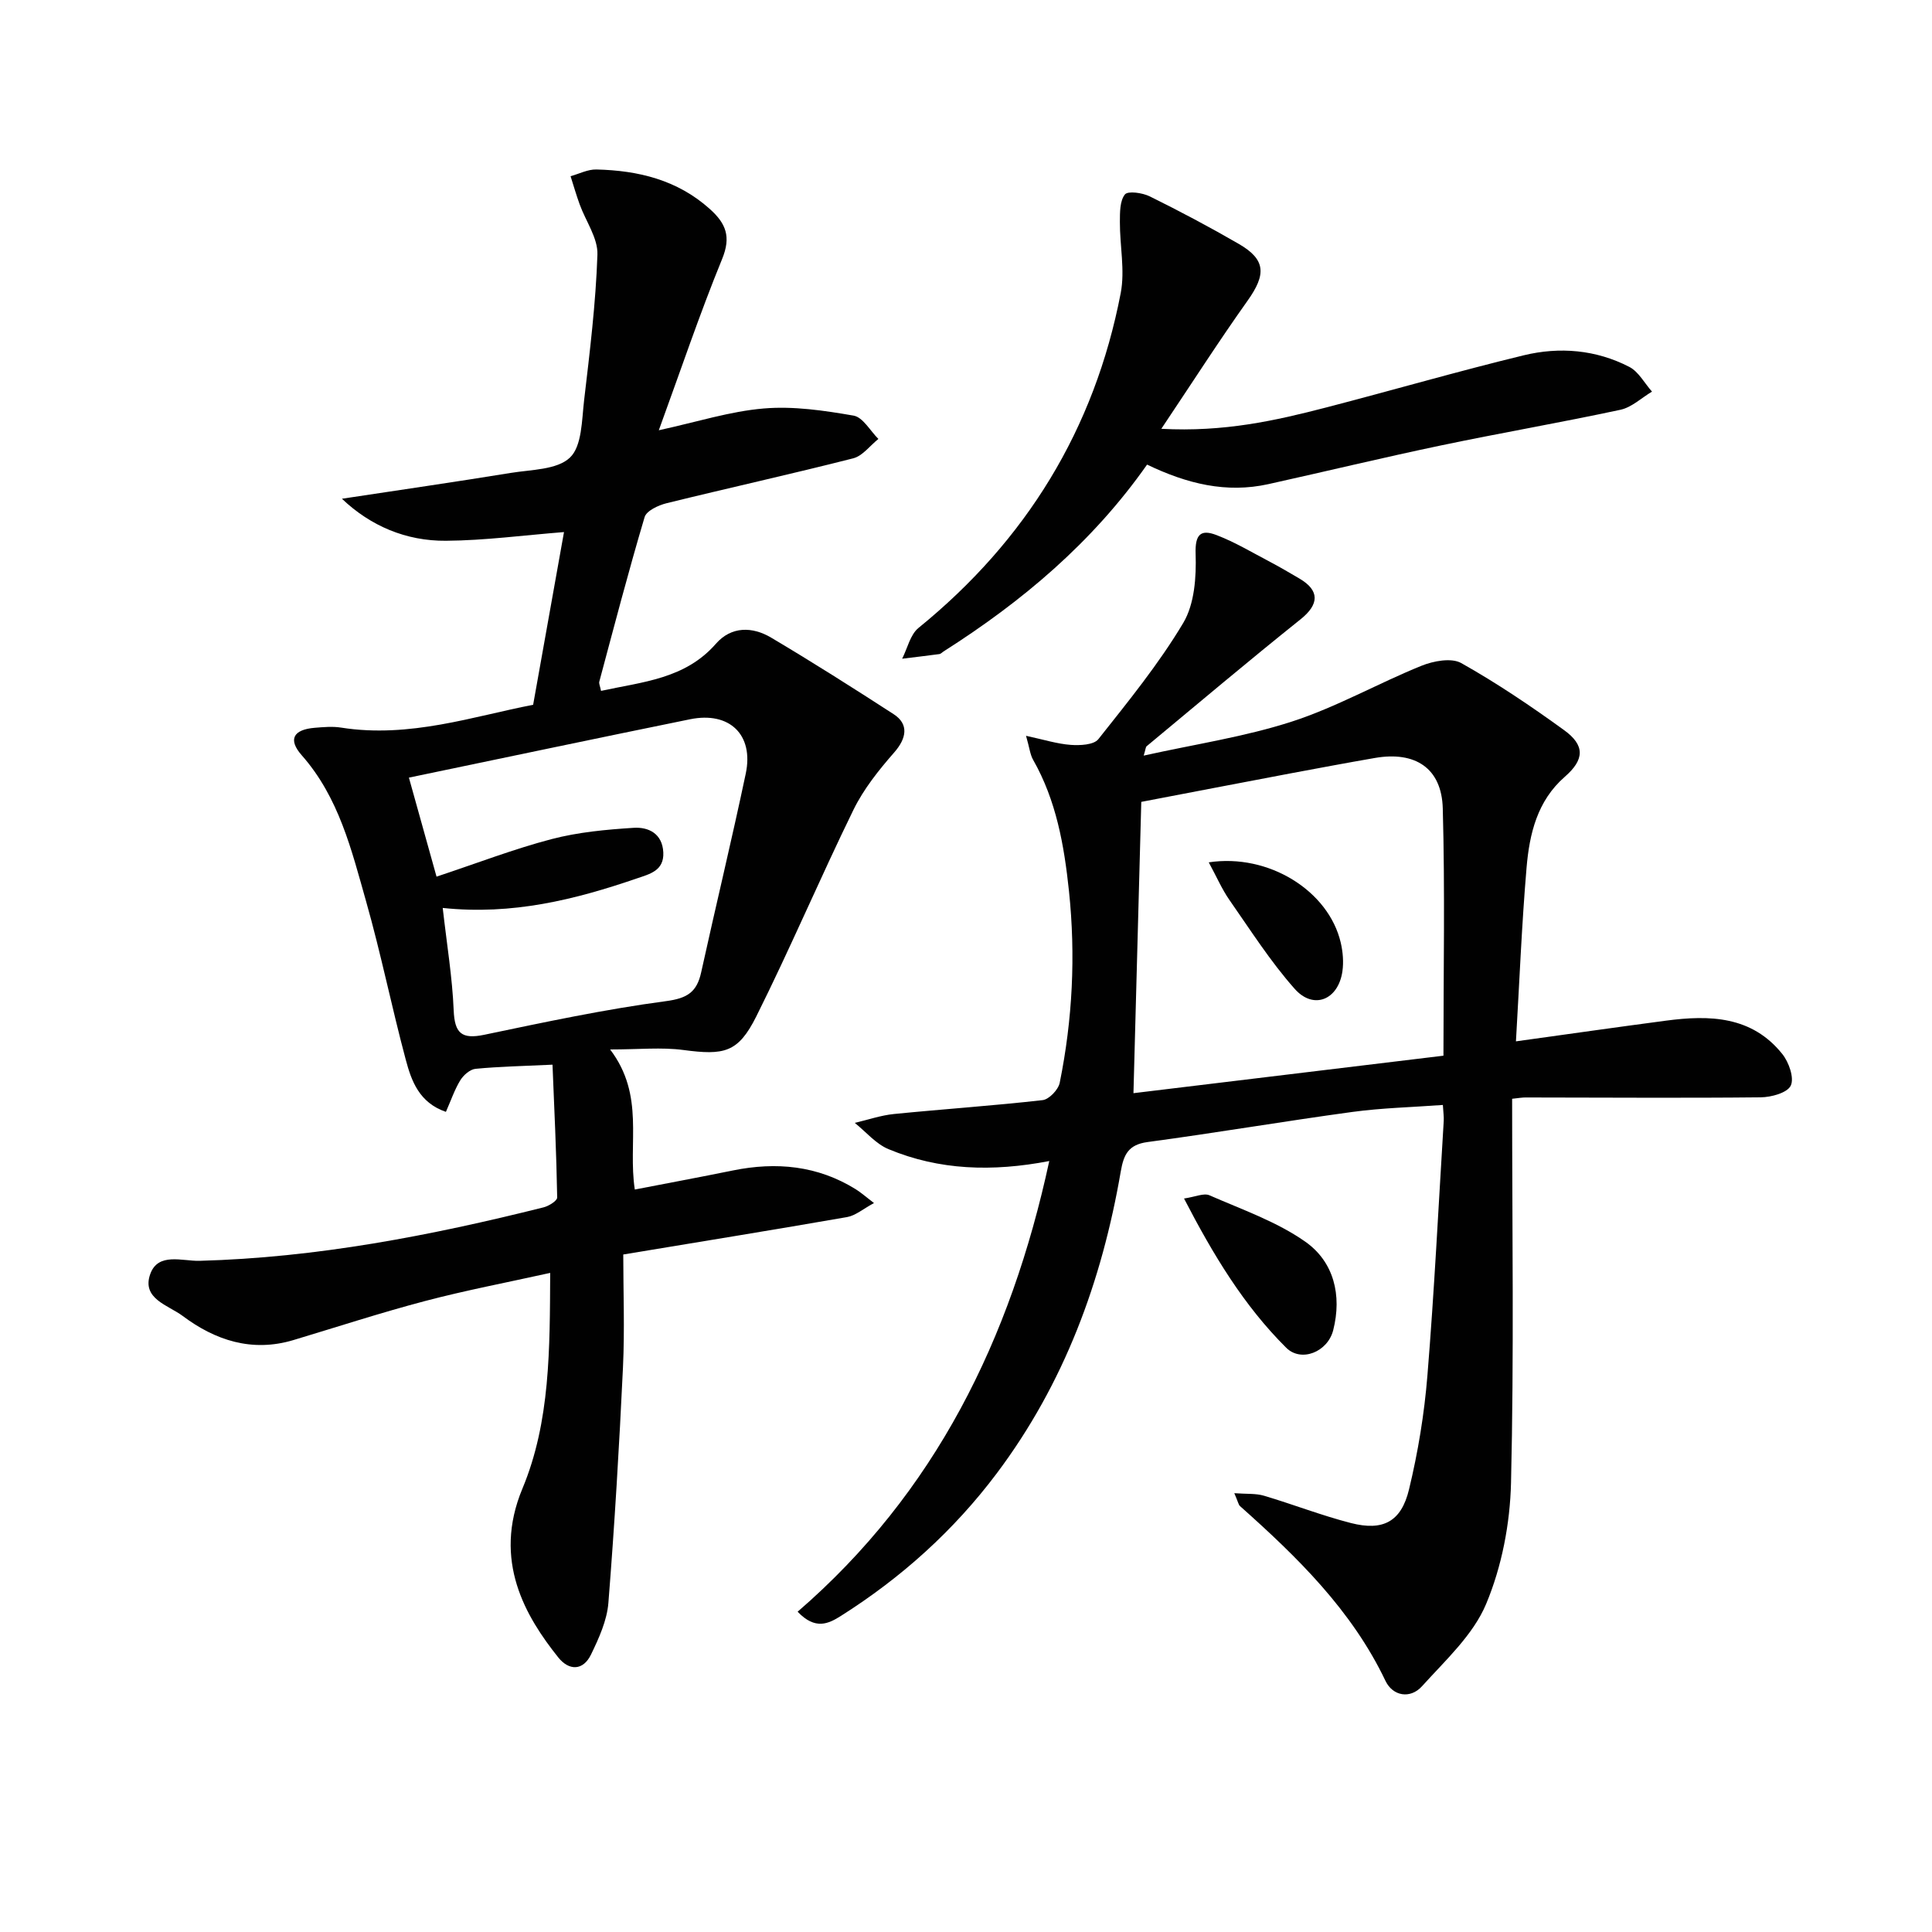
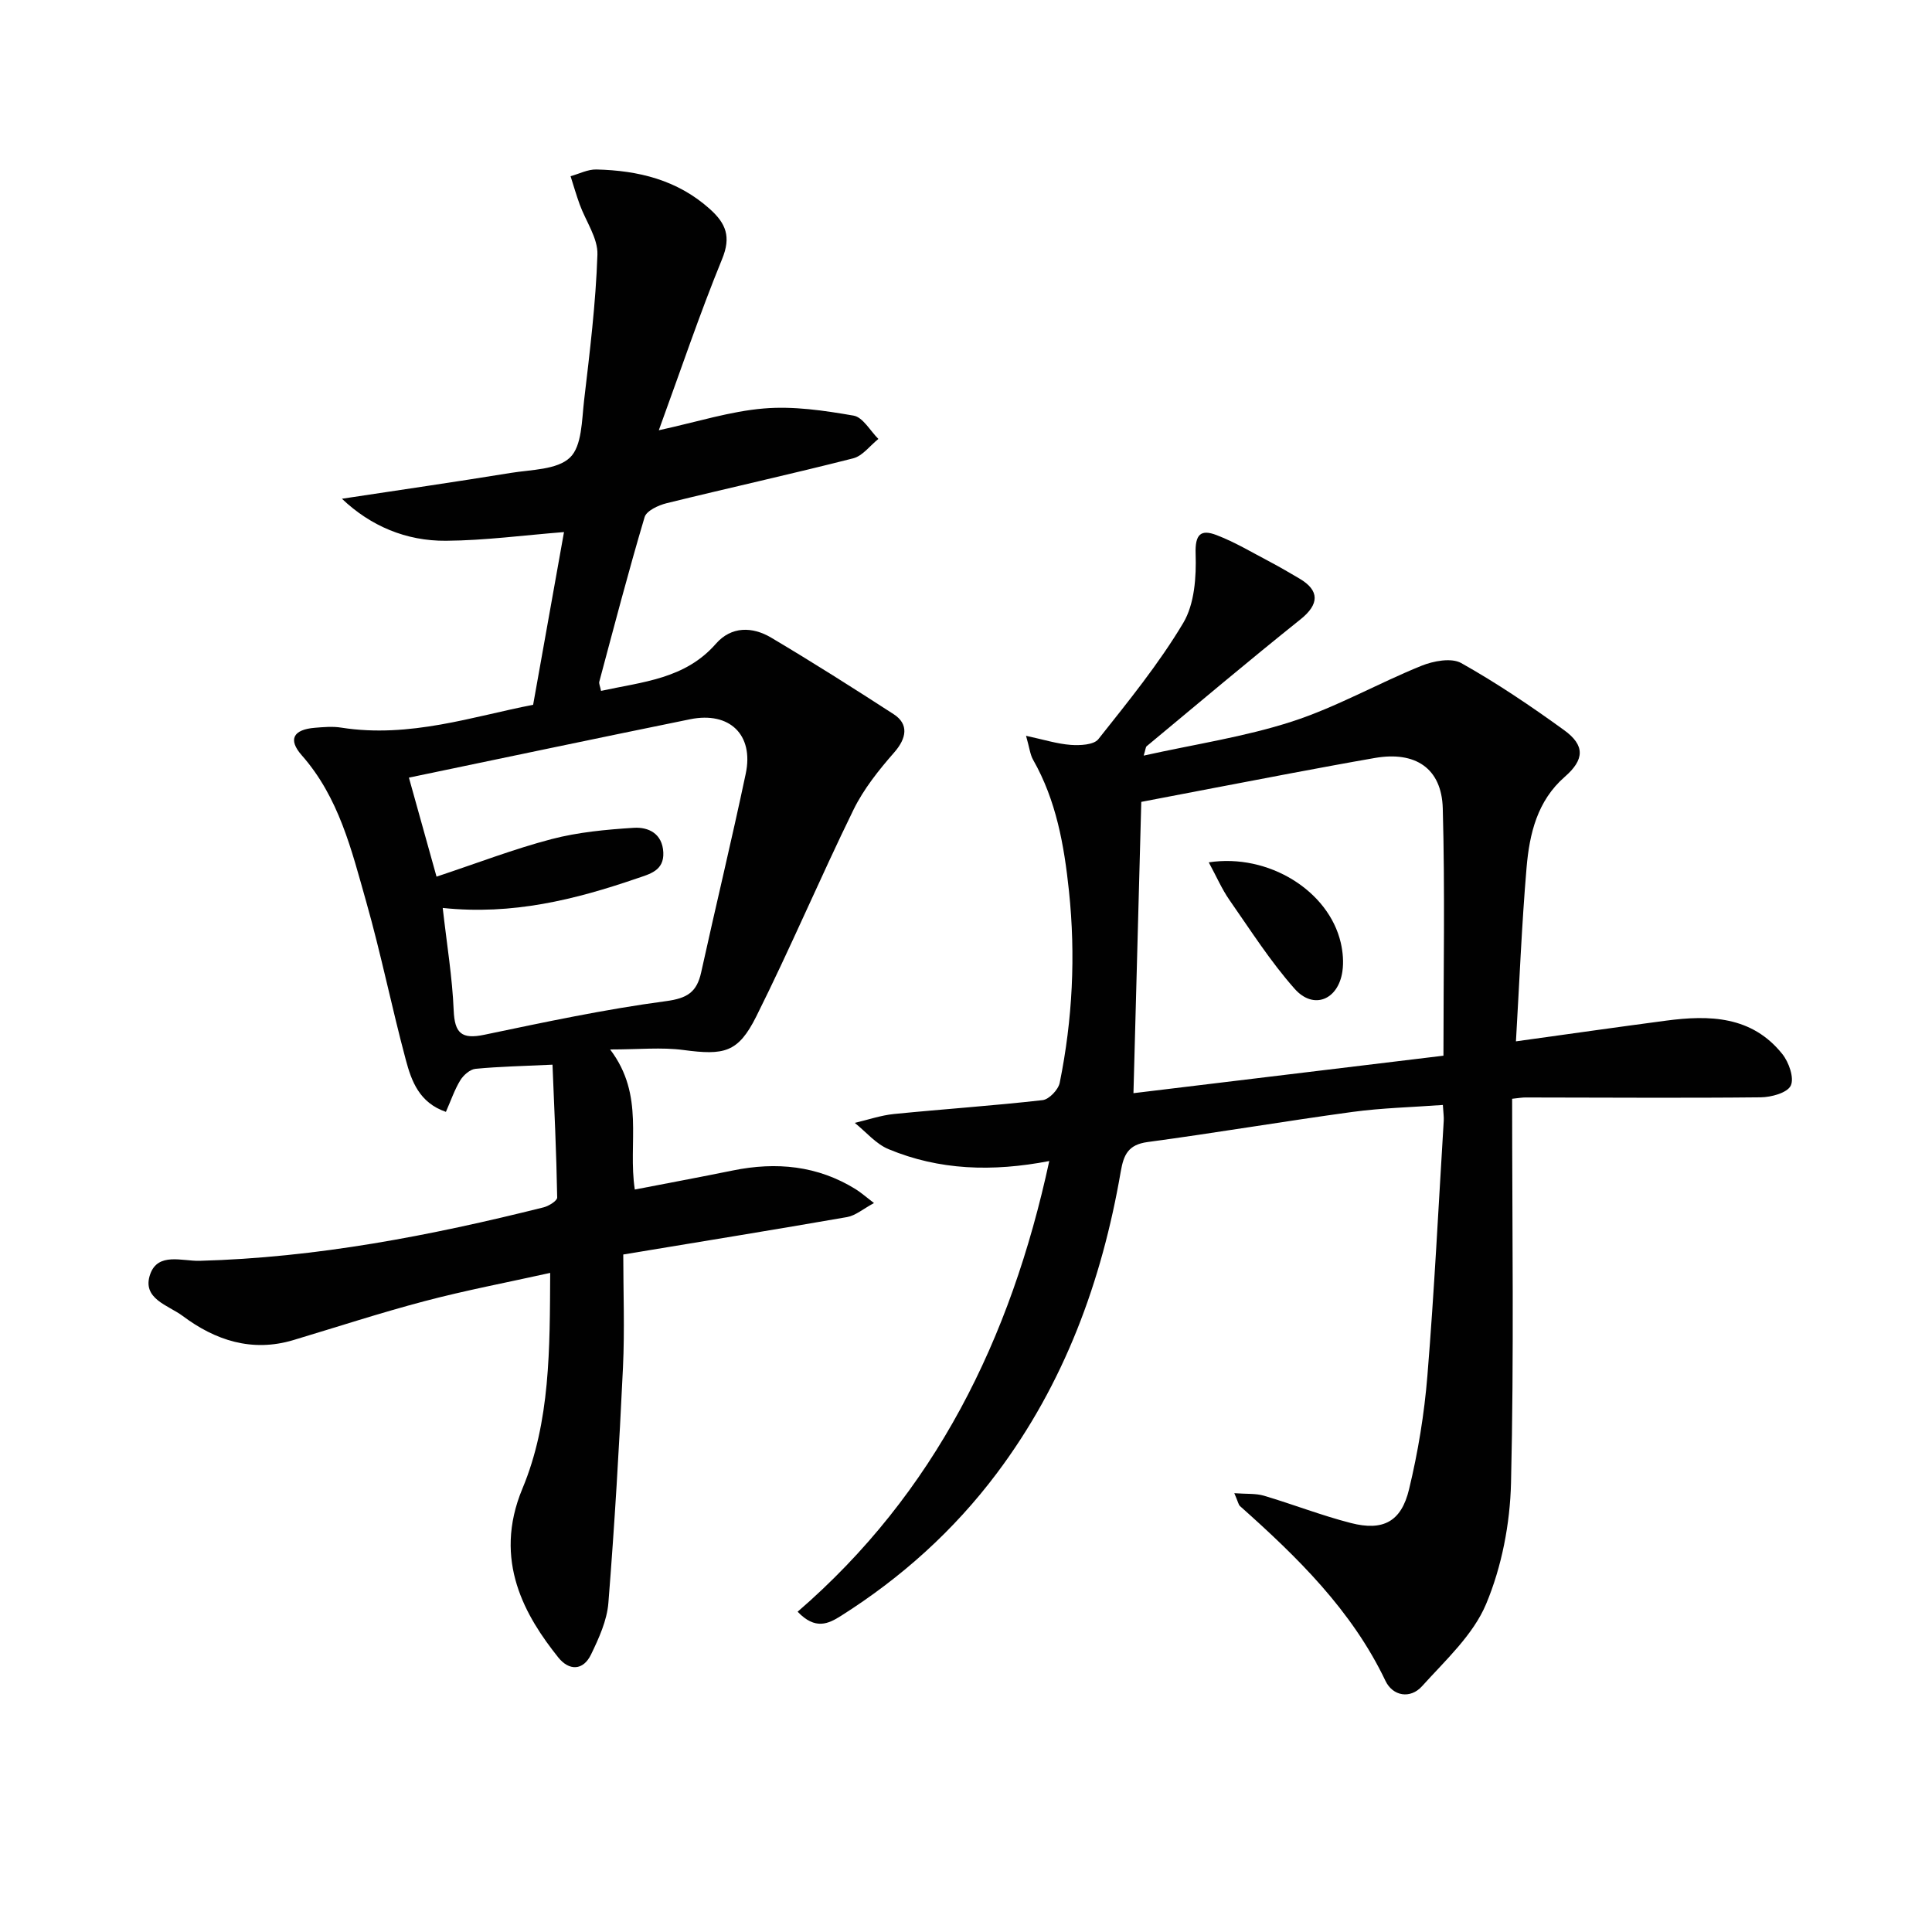
<svg xmlns="http://www.w3.org/2000/svg" enable-background="new 0 0 400 400" viewBox="0 0 400 400">
  <g fill="#010101">
    <path d="m114.39 220.43c-6.05.29-11.02.38-15.95.86-1.13.11-2.49 1.31-3.14 2.37-1.18 1.93-1.92 4.14-2.98 6.54-5.52-1.9-7.13-6.38-8.3-10.76-2.92-10.89-5.14-21.97-8.22-32.81-3.02-10.65-5.63-21.54-13.33-30.26-2.91-3.3-1.72-5.33 2.71-5.69 1.82-.15 3.7-.32 5.49-.03 14.18 2.23 27.47-2.38 39.71-4.73 2.22-12.45 4.32-24.18 6.39-35.76-8.38.66-16.39 1.74-24.41 1.8-8.3.07-15.63-3.06-21.57-8.7 11.86-1.8 23.43-3.47 34.97-5.35 4.24-.69 9.58-.63 12.25-3.18 2.49-2.38 2.44-7.73 2.92-11.83 1.18-10.04 2.42-20.1 2.76-30.18.12-3.42-2.41-6.91-3.67-10.39-.7-1.93-1.27-3.9-1.89-5.85 1.79-.49 3.58-1.44 5.36-1.39 8.65.21 16.73 2.14 23.46 8.17 3.37 3.02 4.45 5.76 2.55 10.38-4.64 11.34-8.55 22.97-13.1 35.44 7.94-1.73 14.78-3.93 21.74-4.51 6.13-.52 12.47.42 18.59 1.48 1.93.34 3.44 3.15 5.13 4.83-1.73 1.38-3.26 3.51-5.21 4.01-12.84 3.27-25.79 6.13-38.66 9.3-1.69.42-4.14 1.56-4.53 2.87-3.36 11.29-6.33 22.69-9.38 34.07-.11.41.16.92.36 1.91 8.59-1.88 17.4-2.45 23.78-9.76 3.2-3.65 7.55-3.57 11.43-1.27 8.58 5.09 17.01 10.44 25.38 15.86 3.18 2.06 2.67 4.99.11 7.91-3.19 3.64-6.33 7.57-8.44 11.88-6.92 14.15-13.08 28.69-20.12 42.78-3.77 7.54-6.66 8.07-15.1 6.95-4.52-.6-9.19-.11-15.16-.11 7.26 9.58 3.62 19.29 5.11 29 6.82-1.32 13.58-2.58 20.32-3.95 8.96-1.82 17.51-1.02 25.42 3.89 1.08.67 2.04 1.53 3.78 2.86-2.26 1.22-3.82 2.59-5.56 2.9-15.02 2.62-30.07 5.05-46.35 7.75 0 7.57.31 15.49-.06 23.38-.77 16.26-1.73 32.52-3.02 48.75-.29 3.64-1.96 7.31-3.59 10.68-1.64 3.4-4.56 3.4-6.79.61-6.7-8.4-13.67-19.98-7.41-34.97 5.77-13.84 5.66-28.86 5.74-44.64-9.01 2-17.56 3.62-25.97 5.84-9.14 2.41-18.14 5.35-27.2 8.07-8.57 2.57-16.17.06-22.95-5.02-2.92-2.19-8.5-3.53-6.69-8.63 1.62-4.57 6.64-2.67 10.2-2.76 24.23-.65 47.83-5.21 71.24-11.07 1.08-.27 2.83-1.36 2.82-2.04-.16-9.24-.6-18.44-.97-27.5zm-22.73-32.45c.87 7.68 1.99 14.42 2.27 21.2.2 4.74 1.63 6.04 6.33 5.06 12.48-2.61 24.98-5.28 37.6-6.96 4.46-.59 6.41-1.88 7.31-5.97 3.02-13.73 6.33-27.39 9.23-41.14 1.7-8.05-3.36-12.91-11.5-11.26-19.31 3.93-38.59 8-58.24 12.09 1.79 6.41 3.67 13.16 5.72 20.5 8.41-2.79 15.99-5.72 23.81-7.77 5.51-1.44 11.31-1.98 17.02-2.34 3.06-.19 5.93 1.19 6.12 5.09.18 3.81-2.83 4.48-5.48 5.39-12.77 4.38-25.74 7.63-40.19 6.11z" />
    <path d="m313.07 227.49c0 26.88.4 53.21-.23 79.52-.2 8.45-1.91 17.34-5.16 25.09-2.69 6.41-8.43 11.65-13.26 17.01-2.43 2.7-6.06 2.06-7.57-1.1-6.99-14.65-18.26-25.63-30.11-36.18-.33-.29-.4-.87-1.19-2.68 2.55.19 4.44.02 6.13.52 6.04 1.79 11.93 4.1 18.02 5.66 6.65 1.7 10.42-.27 12.03-6.99 1.86-7.71 3.16-15.63 3.8-23.54 1.43-17.56 2.3-35.16 3.38-52.74.05-.81-.08-1.63-.18-3.29-6.37.47-12.62.61-18.77 1.45-14.15 1.93-28.23 4.33-42.38 6.23-4.01.54-4.94 2.65-5.54 6.1-3.91 22.72-11.7 43.89-25.67 62.49-8.9 11.85-19.74 21.59-32.24 29.5-2.6 1.64-5.31 3-8.99-.85 28.44-24.57 44.13-56.4 52.1-93.31-11.79 2.27-22.79 1.91-33.28-2.46-2.63-1.09-4.68-3.59-6.99-5.44 2.72-.63 5.4-1.57 8.15-1.84 10.24-1.02 20.52-1.71 30.74-2.87 1.34-.15 3.25-2.16 3.54-3.58 2.66-13.12 3.32-26.35 1.92-39.7-1-9.49-2.63-18.75-7.43-27.19-.62-1.09-.74-2.46-1.46-4.96 3.67.79 6.43 1.67 9.24 1.88 1.92.14 4.78.01 5.73-1.18 6.17-7.79 12.51-15.57 17.58-24.07 2.34-3.93 2.72-9.52 2.56-14.3-.14-4.1 1.1-5.12 4.32-3.89 3.84 1.47 7.43 3.63 11.09 5.55 2.06 1.08 4.06 2.27 6.06 3.44 4.28 2.5 4.1 5.37.27 8.44-10.76 8.6-21.28 17.49-31.88 26.29-.21.17-.2.6-.61 1.94 10.6-2.36 20.91-3.88 30.69-7.05 9.21-2.98 17.78-7.89 26.8-11.54 2.49-1.01 6.21-1.71 8.25-.57 7.37 4.14 14.43 8.91 21.29 13.88 4.39 3.17 4.22 6.12.16 9.66-5.72 4.99-7.32 11.81-7.92 18.8-1.01 11.87-1.48 23.79-2.2 35.98 11.09-1.54 21.06-2.96 31.04-4.28 9.03-1.2 17.81-.99 24.12 6.92 1.35 1.69 2.49 4.94 1.74 6.52-.71 1.5-4.04 2.41-6.23 2.43-16.16.17-32.32.04-48.48.03-.82-.03-1.62.13-2.98.27zm-14.22-8.92c0-17.29.33-34.26-.14-51.21-.23-8.34-5.71-11.88-14.06-10.43-5.88 1.02-11.75 2.12-17.62 3.22-10.25 1.94-20.49 3.91-30.74 5.87-.54 20.06-1.07 39.77-1.62 60.31 21.47-2.59 42.52-5.14 64.18-7.76z" />
-     <path d="m237.49 96.19c-11.32 16.12-25.88 28.36-42.16 38.7-.28.18-.54.49-.84.53-2.57.35-5.14.64-7.71.96 1.1-2.16 1.67-4.98 3.39-6.38 22.29-18.11 36.44-41.14 41.86-69.31.91-4.72-.19-9.81-.17-14.72.01-1.96-.03-4.37 1.04-5.71.62-.78 3.64-.35 5.15.4 6.24 3.08 12.4 6.35 18.43 9.84 5.61 3.25 5.7 6.31 1.8 11.78-5.91 8.31-11.41 16.9-17.84 26.5 13 .7 23.61-1.69 34.14-4.42 13.65-3.54 27.2-7.48 40.9-10.8 7.41-1.8 14.96-1.16 21.85 2.4 1.93 1 3.15 3.38 4.7 5.12-2.17 1.29-4.2 3.26-6.54 3.76-12.31 2.64-24.72 4.78-37.05 7.36-11.99 2.51-23.9 5.39-35.86 8.04-8.66 1.91-16.77-.05-25.09-4.05z" />
-     <path d="m245.14 248.14c2.33-.34 4.09-1.18 5.26-.67 6.75 2.96 13.92 5.44 19.86 9.62 5.9 4.15 7.6 11.08 5.77 18.3-1.15 4.54-6.64 6.73-9.74 3.64-8.76-8.71-15.08-19.17-21.15-30.89z" />
    <path d="m250.26 178.54c12.41-1.89 24.84 5.91 27.33 16.64.44 1.91.62 4 .34 5.93-.85 5.9-5.97 8.03-9.88 3.62-5.03-5.67-9.15-12.16-13.51-18.4-1.57-2.26-2.67-4.83-4.28-7.79z" />
  </g>
</svg>